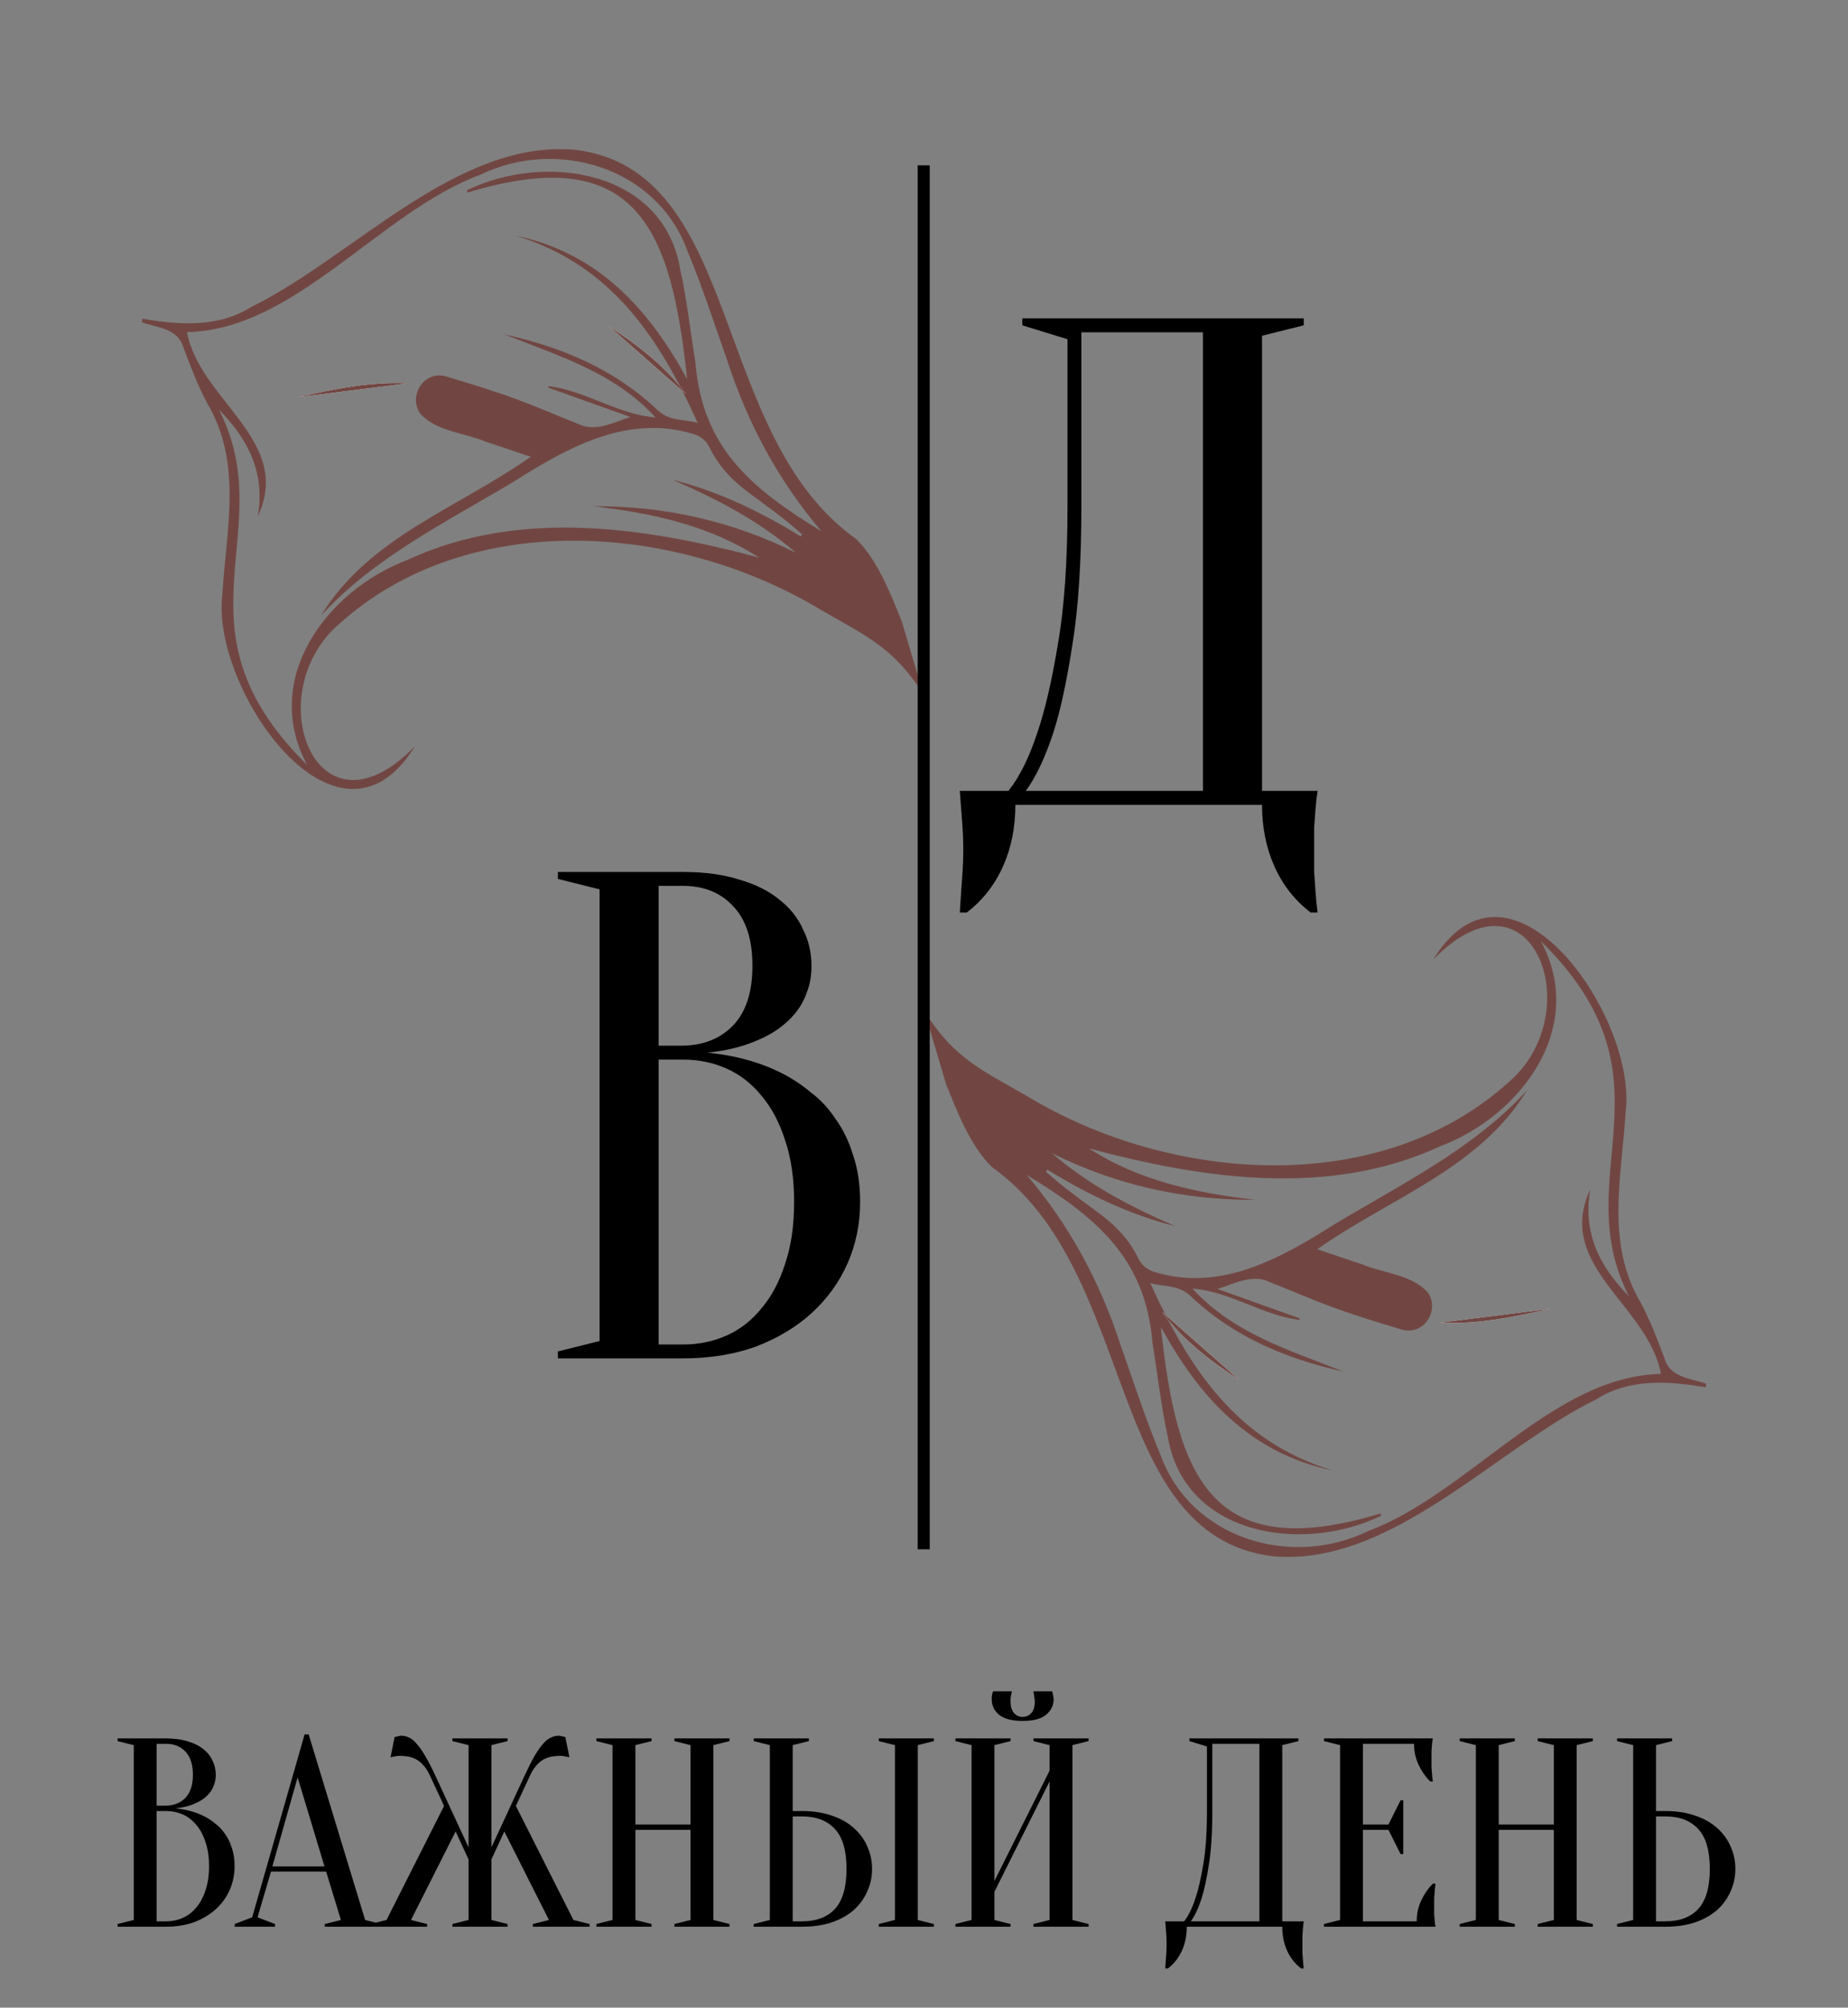
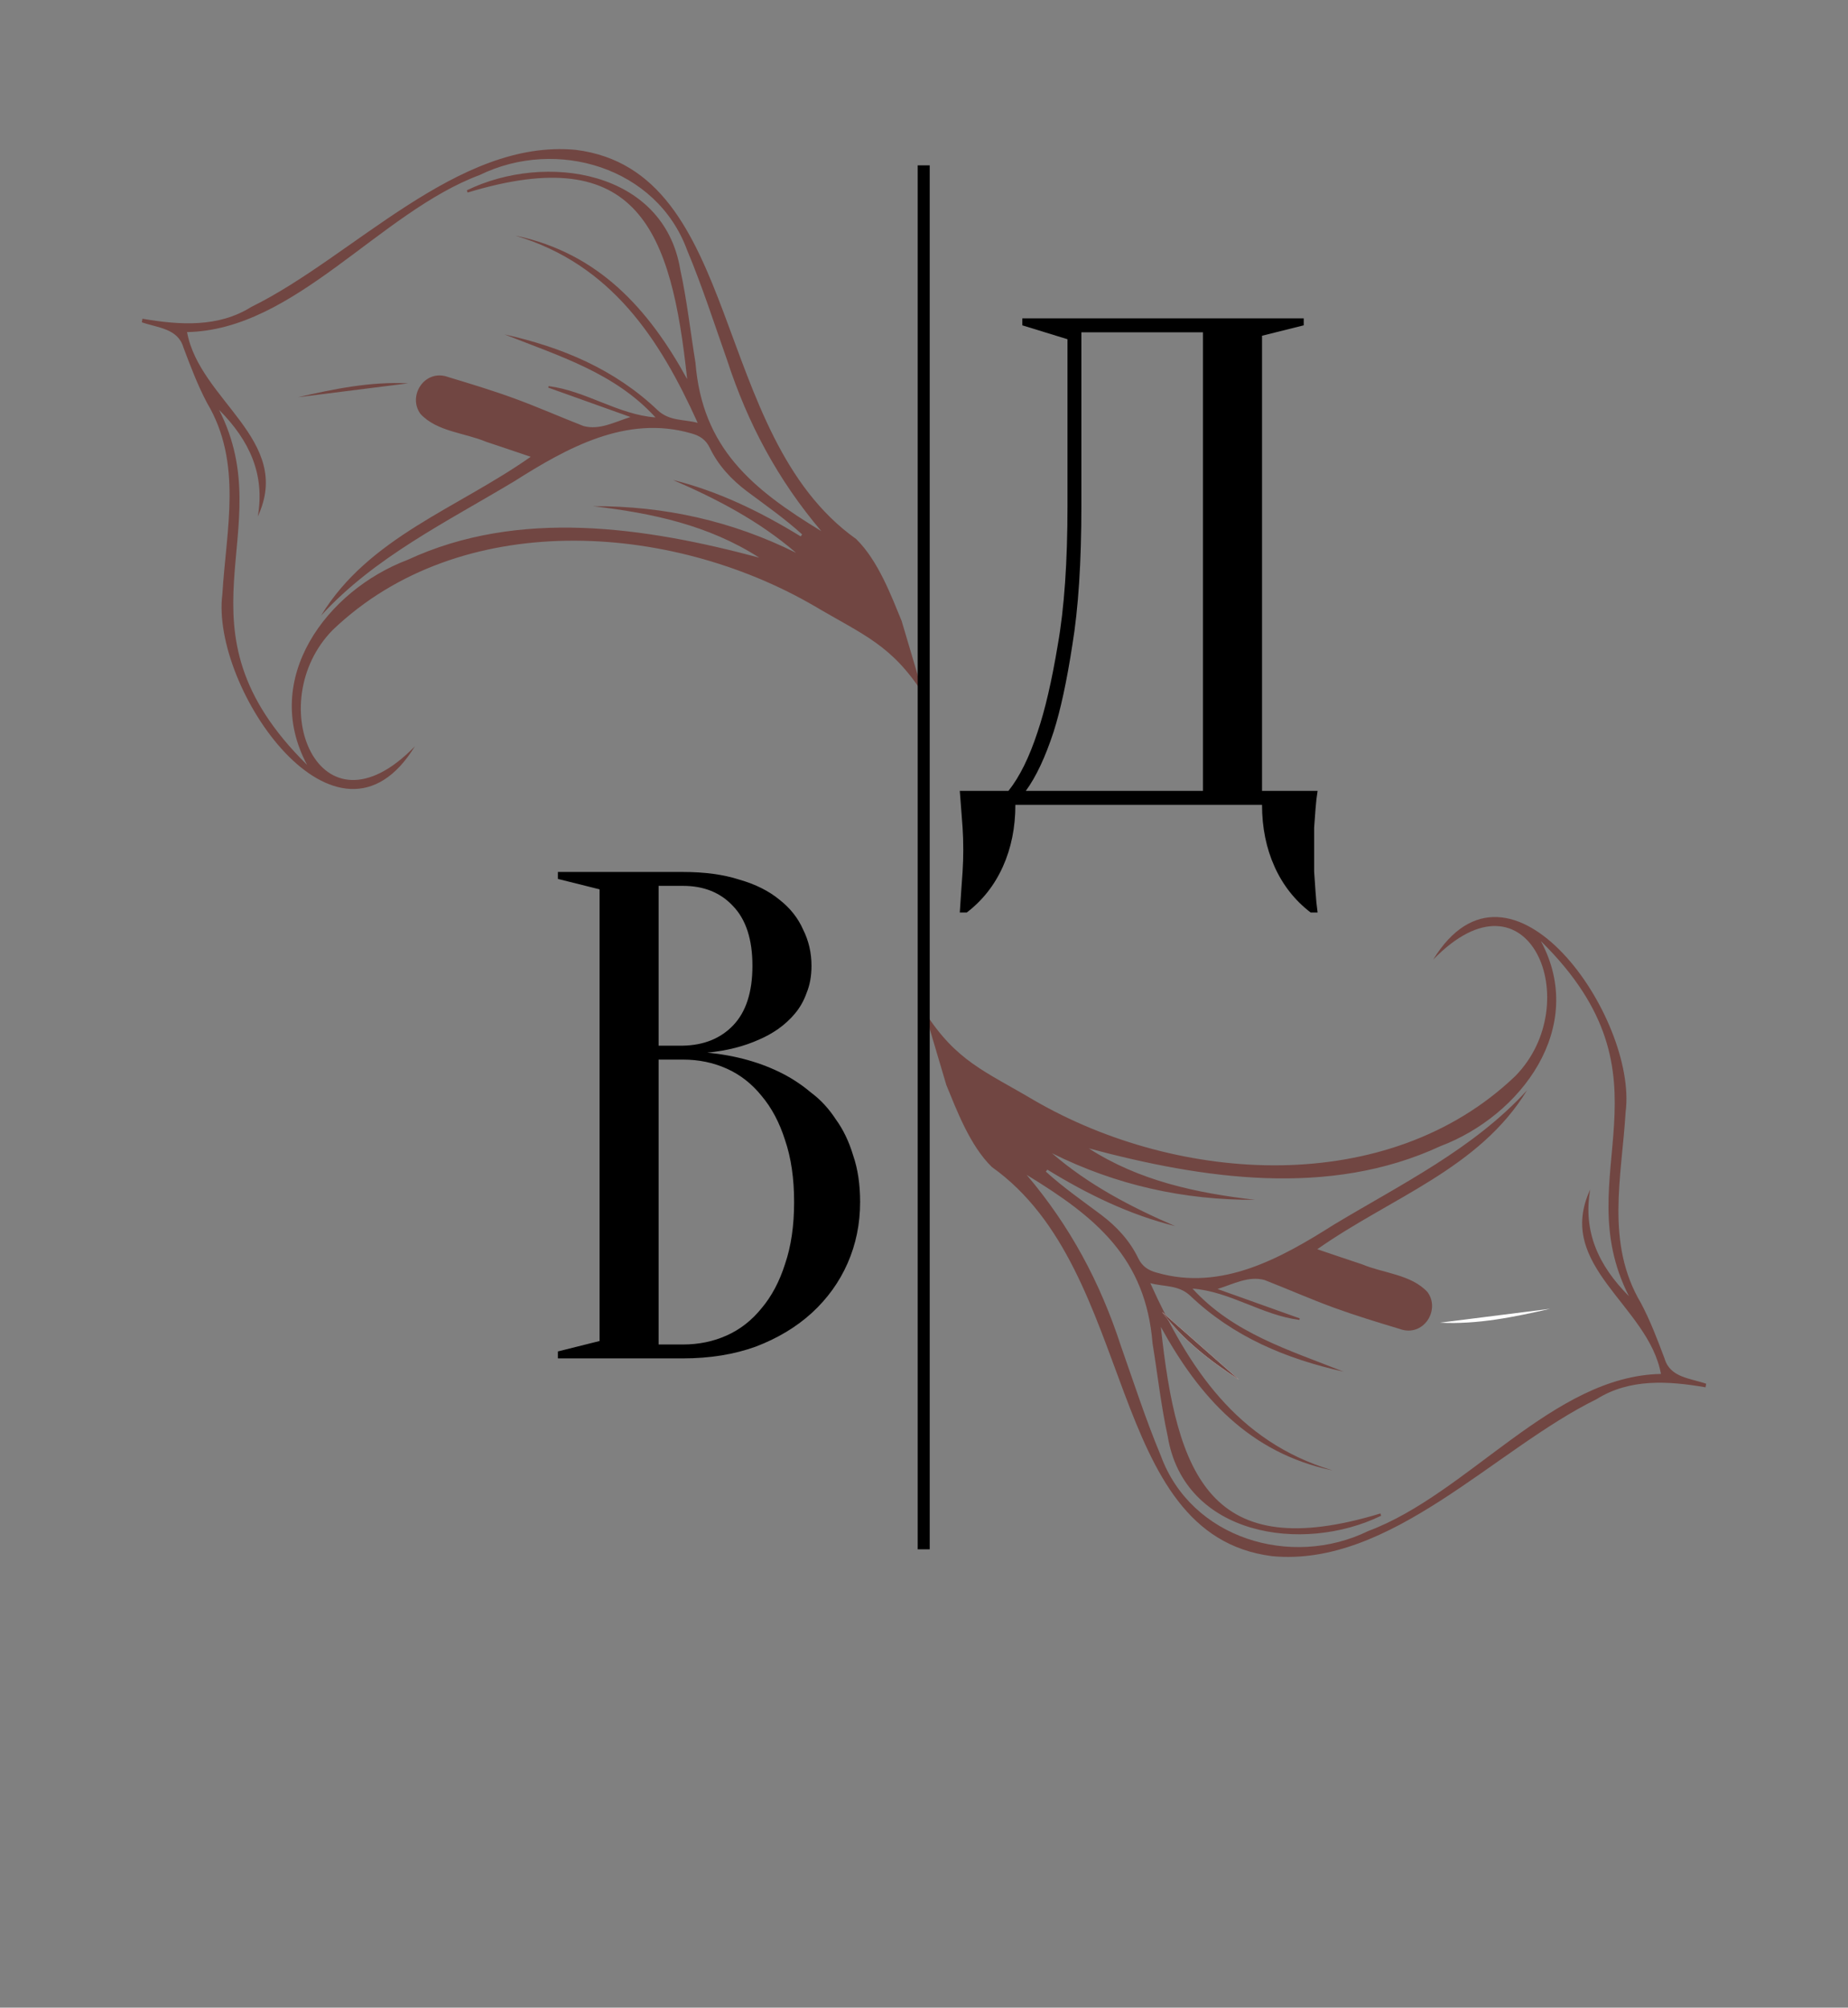
<svg xmlns="http://www.w3.org/2000/svg" width="116" height="126" viewBox="0 0 116 126" fill="none">
  <rect x="0" y="0" width="116" height="126" fill="#808080" stroke="none" />
  <g clip-path="url(#clip0_2283_452)">
-     <path d="M7.382 120.921V120.752L8.395 120.498V109.525L7.382 109.272V109.103H10.421C10.95 109.103 11.405 109.165 11.788 109.289C12.182 109.401 12.508 109.565 12.767 109.778C13.026 109.981 13.217 110.223 13.341 110.504C13.476 110.774 13.544 111.067 13.544 111.382C13.544 111.63 13.504 111.849 13.425 112.041C13.358 112.232 13.262 112.401 13.139 112.547C13.026 112.682 12.891 112.806 12.733 112.918C12.587 113.02 12.435 113.104 12.277 113.172C11.906 113.341 11.484 113.447 11.011 113.492C11.709 113.56 12.328 113.734 12.868 114.016C13.105 114.14 13.33 114.292 13.544 114.472C13.769 114.64 13.966 114.854 14.134 115.113C14.315 115.361 14.455 115.653 14.557 115.991C14.669 116.317 14.725 116.694 14.725 117.122C14.725 117.651 14.624 118.146 14.421 118.608C14.219 119.069 13.926 119.474 13.544 119.823C13.172 120.161 12.722 120.431 12.193 120.634C11.664 120.825 11.073 120.921 10.421 120.921H7.382ZM9.83 113.661V120.583H10.421C10.803 120.583 11.158 120.51 11.484 120.363C11.81 120.217 12.092 119.998 12.328 119.705C12.576 119.412 12.767 119.052 12.902 118.625C13.049 118.197 13.122 117.696 13.122 117.122C13.122 116.548 13.049 116.047 12.902 115.62C12.767 115.192 12.576 114.832 12.328 114.539C12.092 114.247 11.81 114.027 11.484 113.881C11.158 113.734 10.803 113.661 10.421 113.661H9.83ZM9.83 113.324H10.421C10.927 113.312 11.332 113.149 11.636 112.834C11.951 112.508 12.109 112.024 12.109 111.382C12.109 110.741 11.951 110.257 11.636 109.93C11.332 109.604 10.927 109.441 10.421 109.441H9.83V113.324ZM17.095 117.139H20.37L18.682 111.551L17.095 117.139ZM20.471 117.46H17.01L16.166 120.33L17.264 120.752V120.921H14.731V120.752L15.829 120.33L19.121 108.85H19.374L22.919 120.498L23.932 120.752V120.921H20.387V120.752L21.4 120.498L20.471 117.46ZM28.398 120.752L29.411 120.498V116.7L28.6 114.944L25.798 120.498L26.811 120.752V120.921H23.249V120.752L24.262 120.498L27.875 113.341L26.963 111.382C26.794 111.022 26.569 110.735 26.288 110.521C26.006 110.307 25.612 110.2 25.106 110.2C25.016 110.2 24.937 110.206 24.869 110.217C24.802 110.229 24.74 110.24 24.684 110.251C24.628 110.262 24.571 110.274 24.515 110.285L24.768 109.019C24.825 109.008 24.875 108.996 24.92 108.985C24.965 108.974 25.01 108.962 25.055 108.951C25.1 108.94 25.145 108.934 25.19 108.934C25.359 108.934 25.522 108.974 25.68 109.053C25.837 109.12 25.995 109.249 26.152 109.441C26.321 109.621 26.496 109.868 26.676 110.184C26.867 110.499 27.075 110.898 27.3 111.382L29.411 115.94V109.525L28.398 109.272V109.103H31.859V109.272L30.846 109.525V115.94L32.956 111.382C33.181 110.898 33.384 110.499 33.564 110.184C33.755 109.868 33.929 109.621 34.087 109.441C34.256 109.249 34.419 109.12 34.577 109.053C34.734 108.974 34.897 108.934 35.066 108.934C35.111 108.934 35.156 108.94 35.201 108.951C35.246 108.962 35.291 108.974 35.336 108.985C35.381 108.996 35.432 109.008 35.488 109.019L35.742 110.285C35.685 110.274 35.629 110.262 35.573 110.251C35.516 110.24 35.455 110.229 35.387 110.217C35.319 110.206 35.241 110.2 35.151 110.2C34.644 110.2 34.25 110.307 33.969 110.521C33.688 110.735 33.462 111.022 33.294 111.382L32.382 113.341L35.995 120.498L37.008 120.752V120.921H33.446V120.752L34.458 120.498L31.656 114.944L30.846 116.7V120.498L31.859 120.752V120.921H28.398V120.752ZM39.884 114.843V120.498L40.897 120.752V120.921H37.436V120.752L38.449 120.498V109.525L37.436 109.272V109.103H40.897V109.272L39.884 109.525V114.505H43.345V109.525L42.332 109.272V109.103H45.793V109.272L44.78 109.525V120.498L45.793 120.752V120.921H42.332V120.752L43.345 120.498V114.843H39.884ZM57.609 120.498L58.622 120.752V120.921H55.162V120.752L56.175 120.498V109.525L55.162 109.272V109.103H58.622V109.272L57.609 109.525V120.498ZM50.35 113.661C51.048 113.661 51.667 113.757 52.207 113.948C52.759 114.128 53.22 114.387 53.592 114.725C53.963 115.051 54.244 115.434 54.436 115.873C54.638 116.312 54.74 116.784 54.74 117.291C54.74 117.797 54.638 118.27 54.436 118.709C54.244 119.148 53.963 119.536 53.592 119.874C53.22 120.2 52.759 120.459 52.207 120.65C51.667 120.83 51.048 120.921 50.35 120.921H47.312V120.752L48.324 120.498V109.525L47.312 109.272V109.103H50.772V109.272L49.759 109.525V113.661H50.35ZM49.759 120.583H50.35C51.239 120.583 51.926 120.324 52.41 119.806C52.894 119.277 53.136 118.439 53.136 117.291C53.136 116.143 52.894 115.31 52.41 114.792C51.926 114.263 51.239 113.999 50.35 113.999H49.759V120.583ZM62.421 118.726V120.498L63.434 120.752V120.921H59.973V120.752L60.986 120.498V109.525L59.973 109.272V109.103H63.434V109.272L62.421 109.525V118.051L65.882 111.129V109.525L64.869 109.272V109.103H68.33V109.272L67.317 109.525V120.498L68.33 120.752V120.921H64.869V120.752L65.882 120.498V111.804L62.421 118.726ZM64.194 107.753C64.407 107.753 64.587 107.674 64.734 107.516C64.88 107.347 64.953 107.117 64.953 106.824C64.953 106.734 64.948 106.655 64.936 106.588C64.925 106.509 64.914 106.436 64.903 106.368C64.891 106.301 64.88 106.228 64.869 106.149H66.05C66.062 106.194 66.073 106.244 66.084 106.301C66.096 106.357 66.107 106.419 66.118 106.486C66.129 106.543 66.135 106.599 66.135 106.655C66.135 107.038 65.977 107.359 65.662 107.618C65.358 107.876 64.869 108.006 64.194 108.006C63.518 108.006 63.023 107.876 62.708 107.618C62.404 107.359 62.252 107.038 62.252 106.655C62.252 106.599 62.252 106.543 62.252 106.486C62.263 106.419 62.275 106.357 62.286 106.301C62.297 106.244 62.314 106.194 62.337 106.149H63.518C63.496 106.228 63.479 106.301 63.468 106.368C63.456 106.436 63.445 106.509 63.434 106.588C63.434 106.655 63.434 106.734 63.434 106.824C63.434 107.117 63.507 107.347 63.653 107.516C63.8 107.674 63.98 107.753 64.194 107.753ZM74.495 120.921C74.495 121.472 74.394 121.973 74.191 122.423C73.988 122.873 73.696 123.245 73.313 123.537H73.144C73.156 123.38 73.167 123.211 73.178 123.031C73.189 122.884 73.201 122.721 73.212 122.541C73.223 122.361 73.229 122.187 73.229 122.018C73.229 121.827 73.223 121.646 73.212 121.478C73.201 121.309 73.189 121.157 73.178 121.022C73.167 120.864 73.156 120.718 73.144 120.583H74.326C74.596 120.245 74.832 119.767 75.035 119.148C75.215 118.619 75.378 117.916 75.525 117.038C75.682 116.149 75.761 115.023 75.761 113.661V109.61L74.664 109.272V109.103H81.501V109.272L80.488 109.525V120.583H81.838C81.816 120.718 81.799 120.864 81.788 121.022C81.776 121.157 81.765 121.309 81.754 121.478C81.754 121.646 81.754 121.827 81.754 122.018C81.754 122.187 81.754 122.361 81.754 122.541C81.765 122.721 81.776 122.884 81.788 123.031C81.799 123.211 81.816 123.38 81.838 123.537H81.67C81.287 123.245 80.994 122.873 80.792 122.423C80.589 121.973 80.488 121.472 80.488 120.921H74.495ZM76.099 113.661C76.099 115.023 76.025 116.149 75.879 117.038C75.744 117.916 75.592 118.619 75.423 119.148C75.221 119.767 74.996 120.245 74.748 120.583H79.053V109.441H76.099V113.661ZM88.927 120.583C88.927 120.11 89.023 119.671 89.215 119.266C89.406 118.861 89.648 118.512 89.94 118.219H90.109C90.087 118.366 90.07 118.518 90.059 118.675C90.047 118.81 90.036 118.957 90.025 119.114C90.025 119.272 90.025 119.424 90.025 119.57C90.025 119.784 90.025 119.975 90.025 120.144C90.036 120.302 90.047 120.442 90.059 120.566C90.07 120.701 90.087 120.819 90.109 120.921H83.103V120.752L84.116 120.498V109.525L83.103 109.272V109.103H89.94C89.918 109.204 89.901 109.323 89.89 109.458C89.879 109.581 89.867 109.728 89.856 109.897C89.856 110.054 89.856 110.24 89.856 110.454C89.856 110.611 89.856 110.769 89.856 110.926C89.867 111.073 89.879 111.213 89.89 111.348C89.901 111.506 89.918 111.658 89.94 111.804H89.772C89.479 111.512 89.237 111.163 89.046 110.758C88.854 110.352 88.759 109.914 88.759 109.441H85.551V114.505H87.155L87.915 112.986H88.083V116.362H87.915L87.155 114.843H85.551V120.583H88.927ZM94.075 114.843V120.498L95.087 120.752V120.921H91.627V120.752L92.64 120.498V109.525L91.627 109.272V109.103H95.087V109.272L94.075 109.525V114.505H97.535V109.525L96.522 109.272V109.103H99.983V109.272L98.97 109.525V120.498L99.983 120.752V120.921H96.522V120.752L97.535 120.498V114.843H94.075ZM104.541 113.661C105.238 113.661 105.857 113.757 106.398 113.948C106.949 114.128 107.411 114.387 107.782 114.725C108.153 115.051 108.435 115.434 108.626 115.873C108.829 116.312 108.93 116.784 108.93 117.291C108.93 117.797 108.829 118.27 108.626 118.709C108.435 119.148 108.153 119.536 107.782 119.874C107.411 120.2 106.949 120.459 106.398 120.65C105.857 120.83 105.238 120.921 104.541 120.921H101.502V120.752L102.515 120.498V109.525L101.502 109.272V109.103H104.963V109.272L103.95 109.525V113.661H104.541ZM103.95 120.583H104.541C105.43 120.583 106.116 120.324 106.6 119.806C107.084 119.277 107.326 118.439 107.326 117.291C107.326 116.143 107.084 115.31 106.6 114.792C106.116 114.263 105.43 113.999 104.541 113.999H103.95V120.583Z" fill="black" />
    <path d="M59.403 68.099C60.042 69.646 60.876 71.893 62.26 73.242C71.489 79.804 69.306 96.328 79.851 97.665C87.282 98.375 93.837 90.938 100.225 87.808C102.291 86.51 104.717 86.664 107.058 87.068L107.096 86.843C106.1 86.495 104.836 86.463 104.485 85.262C104.041 84.08 103.591 82.888 103 81.777C100.763 78.015 101.797 73.864 102.042 69.779C102.799 63.903 94.817 52.313 89.958 60.231C95.974 54.035 99.605 62.986 95.108 67.541C87.13 75.167 73.989 74.325 64.905 69.051C61.812 67.219 60.035 66.617 58.039 63.499M83.617 92.274C77.629 90.47 74.596 85.822 72.206 80.532C73.064 80.767 73.966 80.627 74.708 81.317C77.413 83.895 80.718 85.278 84.331 86.084C80.903 84.722 77.413 83.679 74.854 80.873C77.198 81.048 79.214 82.538 81.563 82.839C81.57 82.808 81.578 82.775 81.586 82.743C79.867 82.129 78.147 81.514 76.427 80.899C77.449 80.575 78.376 80.063 79.377 80.334C80.826 80.899 82.251 81.53 83.711 82.064C85.073 82.561 86.465 82.984 87.854 83.403C89.341 83.954 90.439 82.216 89.602 81.087C88.573 79.981 86.84 79.912 85.493 79.347C84.621 79.06 83.754 78.762 82.687 78.402C87.298 75.156 92.847 73.358 95.852 68.428C92.501 72.099 87.973 74.308 83.735 76.855C80.405 78.964 76.681 81.048 72.617 79.873C72.082 79.732 71.695 79.481 71.447 78.965C70.915 77.86 70.097 76.982 69.127 76.246C67.948 75.365 66.739 74.523 65.649 73.531C65.68 73.489 65.71 73.448 65.742 73.406C68.256 74.948 70.883 76.233 73.76 76.949C70.996 75.757 68.32 74.356 66.032 72.376C70.068 74.384 74.311 75.321 78.78 75.302C75.098 74.873 71.523 74.118 68.344 72.073C75.49 73.984 83.421 75.182 90.414 71.934C95.473 70.025 99.637 64.482 96.721 59.063C105.531 67.748 98.318 73.632 102.25 81.351C100.319 79.409 99.365 77.289 99.817 74.658C97.581 79.457 103.467 81.916 104.259 86.229C97.486 86.353 92.188 93.735 85.885 96.088C81.05 98.451 74.774 96.569 72.867 91.366C71.923 89.112 71.172 86.775 70.358 84.467C69.059 80.485 67.182 76.967 64.446 73.736C68.807 76.391 71.912 78.95 72.346 84.308C72.663 86.253 72.877 88.221 73.298 90.144C74.323 96.374 81.746 97.534 86.695 95.128C86.679 95.081 86.664 95.033 86.648 94.986C75.942 98.246 73.861 92.589 72.867 83.278C75.282 87.683 78.434 91.182 83.615 92.278L83.617 92.274Z" fill="#714642" />
-     <path d="M97.304 82.14C95.038 82.657 92.747 83.135 90.385 83.012C92.691 82.721 94.997 82.43 97.304 82.14ZM72.937 82.333C74.519 83.726 76.148 85.161 77.775 86.595C75.951 85.407 74.24 84.089 72.937 82.333Z" fill="white" />
-     <path d="M97.302 82.14C94.996 82.431 92.69 82.722 90.383 83.012C92.745 83.135 95.035 82.657 97.302 82.14Z" fill="#714642" />
+     <path d="M97.304 82.14C95.038 82.657 92.747 83.135 90.385 83.012ZM72.937 82.333C74.519 83.726 76.148 85.161 77.775 86.595C75.951 85.407 74.24 84.089 72.937 82.333Z" fill="white" />
    <path d="M72.936 82.333C74.239 84.088 75.95 85.406 77.774 86.594C76.147 85.16 74.517 83.726 72.936 82.333Z" fill="#714642" />
    <path d="M56.597 38.971C55.958 37.425 55.124 35.178 53.74 33.829C44.511 27.267 46.694 10.743 36.149 9.406C28.718 8.696 22.163 16.133 15.774 19.263C13.709 20.561 11.283 20.407 8.942 20.003L8.904 20.228C9.9 20.576 11.164 20.608 11.515 21.809C11.959 22.991 12.409 24.183 13 25.294C15.237 29.056 14.203 33.207 13.958 37.292C13.201 43.168 21.183 54.757 26.042 46.839C20.026 53.036 16.395 44.085 20.892 39.53C28.87 31.904 42.011 32.745 51.095 38.02C54.188 39.852 55.965 40.454 57.961 43.571M32.383 14.797C38.371 16.601 41.404 21.249 43.794 26.539C42.936 26.304 42.034 26.444 41.292 25.754C38.587 23.176 35.282 21.792 31.669 20.987C35.097 22.348 38.587 23.392 41.146 26.198C38.803 26.023 36.786 24.532 34.437 24.232C34.429 24.263 34.422 24.296 34.414 24.327C36.133 24.942 37.853 25.556 39.573 26.172C38.551 26.496 37.624 27.008 36.623 26.737C35.174 26.171 33.749 25.541 32.289 25.007C30.927 24.509 29.535 24.087 28.146 23.668C26.659 23.117 25.561 24.855 26.398 25.983C27.427 27.09 29.16 27.159 30.506 27.724C31.379 28.011 32.246 28.309 33.313 28.668C28.702 31.915 23.153 33.713 20.148 38.642C23.499 34.972 28.027 32.763 32.265 30.216C35.595 28.107 39.319 26.023 43.383 27.197C43.918 27.339 44.305 27.59 44.553 28.106C45.085 29.211 45.903 30.089 46.873 30.825C48.052 31.706 49.261 32.547 50.351 33.54C50.32 33.581 50.29 33.623 50.258 33.664C47.744 32.122 45.117 30.838 42.24 30.122C45.004 31.314 47.68 32.715 49.968 34.695C45.932 32.687 41.689 31.75 37.22 31.769C40.902 32.197 44.477 32.953 47.656 34.998C40.511 33.087 32.58 31.889 25.586 35.136C20.527 37.046 16.363 42.589 19.279 48.008C10.469 39.323 17.682 33.439 13.75 25.72C15.681 27.662 16.635 29.782 16.183 32.413C18.419 27.614 12.533 25.155 11.741 20.842C18.514 20.718 23.812 13.335 30.115 10.982C34.95 8.62 41.226 10.502 43.133 15.705C44.077 17.959 44.828 20.296 45.642 22.604C46.941 26.586 48.818 30.104 51.554 33.334C47.193 30.68 44.088 28.121 43.654 22.763C43.337 20.818 43.123 18.85 42.702 16.927C41.677 10.697 34.254 9.536 29.305 11.943C29.321 11.99 29.336 12.037 29.352 12.085C40.059 8.825 42.139 14.482 43.133 23.793C40.718 19.387 37.566 15.889 32.385 14.793L32.383 14.797Z" fill="#714642" />
-     <path d="M18.696 24.93C20.962 24.414 23.253 23.936 25.615 24.059C23.309 24.349 21.003 24.64 18.696 24.93ZM43.063 24.737C41.481 23.345 39.852 21.91 38.225 20.476C40.049 21.664 41.76 22.982 43.063 24.737Z" fill="white" />
    <path d="M18.698 24.93C21.004 24.64 23.31 24.349 25.616 24.059C23.255 23.936 20.965 24.413 18.698 24.93Z" fill="#714642" />
-     <path d="M43.064 24.738C41.761 22.983 40.05 21.665 38.226 20.476C39.853 21.91 41.483 23.345 43.064 24.738Z" fill="#714642" />
    <path d="M63.736 50.51C63.736 51.934 63.475 53.228 62.951 54.391C62.428 55.554 61.672 56.514 60.683 57.27H60.247C60.276 56.862 60.306 56.426 60.334 55.961C60.364 55.583 60.393 55.162 60.422 54.696C60.451 54.231 60.465 53.781 60.465 53.344C60.465 52.85 60.451 52.385 60.422 51.949C60.393 51.513 60.364 51.12 60.334 50.771C60.306 50.364 60.276 49.986 60.247 49.637H63.3C63.998 48.765 64.609 47.529 65.132 45.93C65.597 44.564 66.019 42.747 66.397 40.479C66.804 38.182 67.007 35.275 67.007 31.757V21.29L64.172 20.418V19.981H81.835V20.418L79.218 21.072V49.637H82.707C82.649 49.986 82.606 50.364 82.576 50.771C82.547 51.12 82.518 51.513 82.489 51.949C82.489 52.385 82.489 52.85 82.489 53.344C82.489 53.781 82.489 54.231 82.489 54.696C82.518 55.162 82.547 55.583 82.576 55.961C82.606 56.426 82.649 56.862 82.707 57.27H82.271C81.283 56.514 80.527 55.554 80.003 54.391C79.48 53.228 79.218 51.934 79.218 50.51H63.736ZM67.879 31.757C67.879 35.275 67.69 38.182 67.312 40.479C66.963 42.747 66.571 44.564 66.135 45.93C65.612 47.529 65.03 48.765 64.39 49.637H75.511V20.854H67.879V31.757Z" fill="black" />
    <path d="M35.019 85.253V84.817L37.636 84.162V55.815L35.019 55.161V54.725H42.87C44.236 54.725 45.413 54.885 46.402 55.204C47.42 55.495 48.263 55.917 48.931 56.469C49.6 56.992 50.094 57.617 50.414 58.344C50.763 59.042 50.938 59.798 50.938 60.612C50.938 61.252 50.836 61.819 50.632 62.313C50.458 62.807 50.211 63.243 49.891 63.621C49.6 63.97 49.251 64.29 48.844 64.581C48.466 64.843 48.074 65.061 47.667 65.235C46.707 65.671 45.617 65.947 44.396 66.064C46.199 66.238 47.798 66.689 49.193 67.416C49.804 67.735 50.385 68.128 50.938 68.593C51.519 69.029 52.028 69.582 52.464 70.25C52.929 70.89 53.293 71.646 53.554 72.518C53.845 73.361 53.99 74.335 53.99 75.44C53.99 76.807 53.729 78.086 53.206 79.278C52.682 80.47 51.926 81.517 50.938 82.418C49.978 83.29 48.815 83.988 47.449 84.511C46.082 85.006 44.556 85.253 42.87 85.253H35.019ZM41.343 66.5V84.381H42.87C43.858 84.381 44.774 84.192 45.617 83.814C46.46 83.436 47.187 82.869 47.798 82.113C48.437 81.357 48.931 80.426 49.28 79.322C49.658 78.217 49.847 76.923 49.847 75.44C49.847 73.957 49.658 72.664 49.28 71.559C48.931 70.454 48.437 69.523 47.798 68.768C47.187 68.012 46.46 67.445 45.617 67.067C44.774 66.689 43.858 66.5 42.87 66.5H41.343ZM41.343 65.627H42.87C44.178 65.599 45.225 65.177 46.01 64.363C46.824 63.52 47.231 62.269 47.231 60.612C47.231 58.955 46.824 57.705 46.01 56.862C45.225 56.018 44.178 55.597 42.87 55.597H41.343V65.627Z" fill="black" />
    <path d="M57.981 10.377V97.235" stroke="black" stroke-width="0.755" />
  </g>
  <defs>
    <clipPath id="clip0_2283_452">
      <rect width="114.841" height="125" fill="white" transform="translate(0.58 0.558)" />
    </clipPath>
  </defs>
</svg>